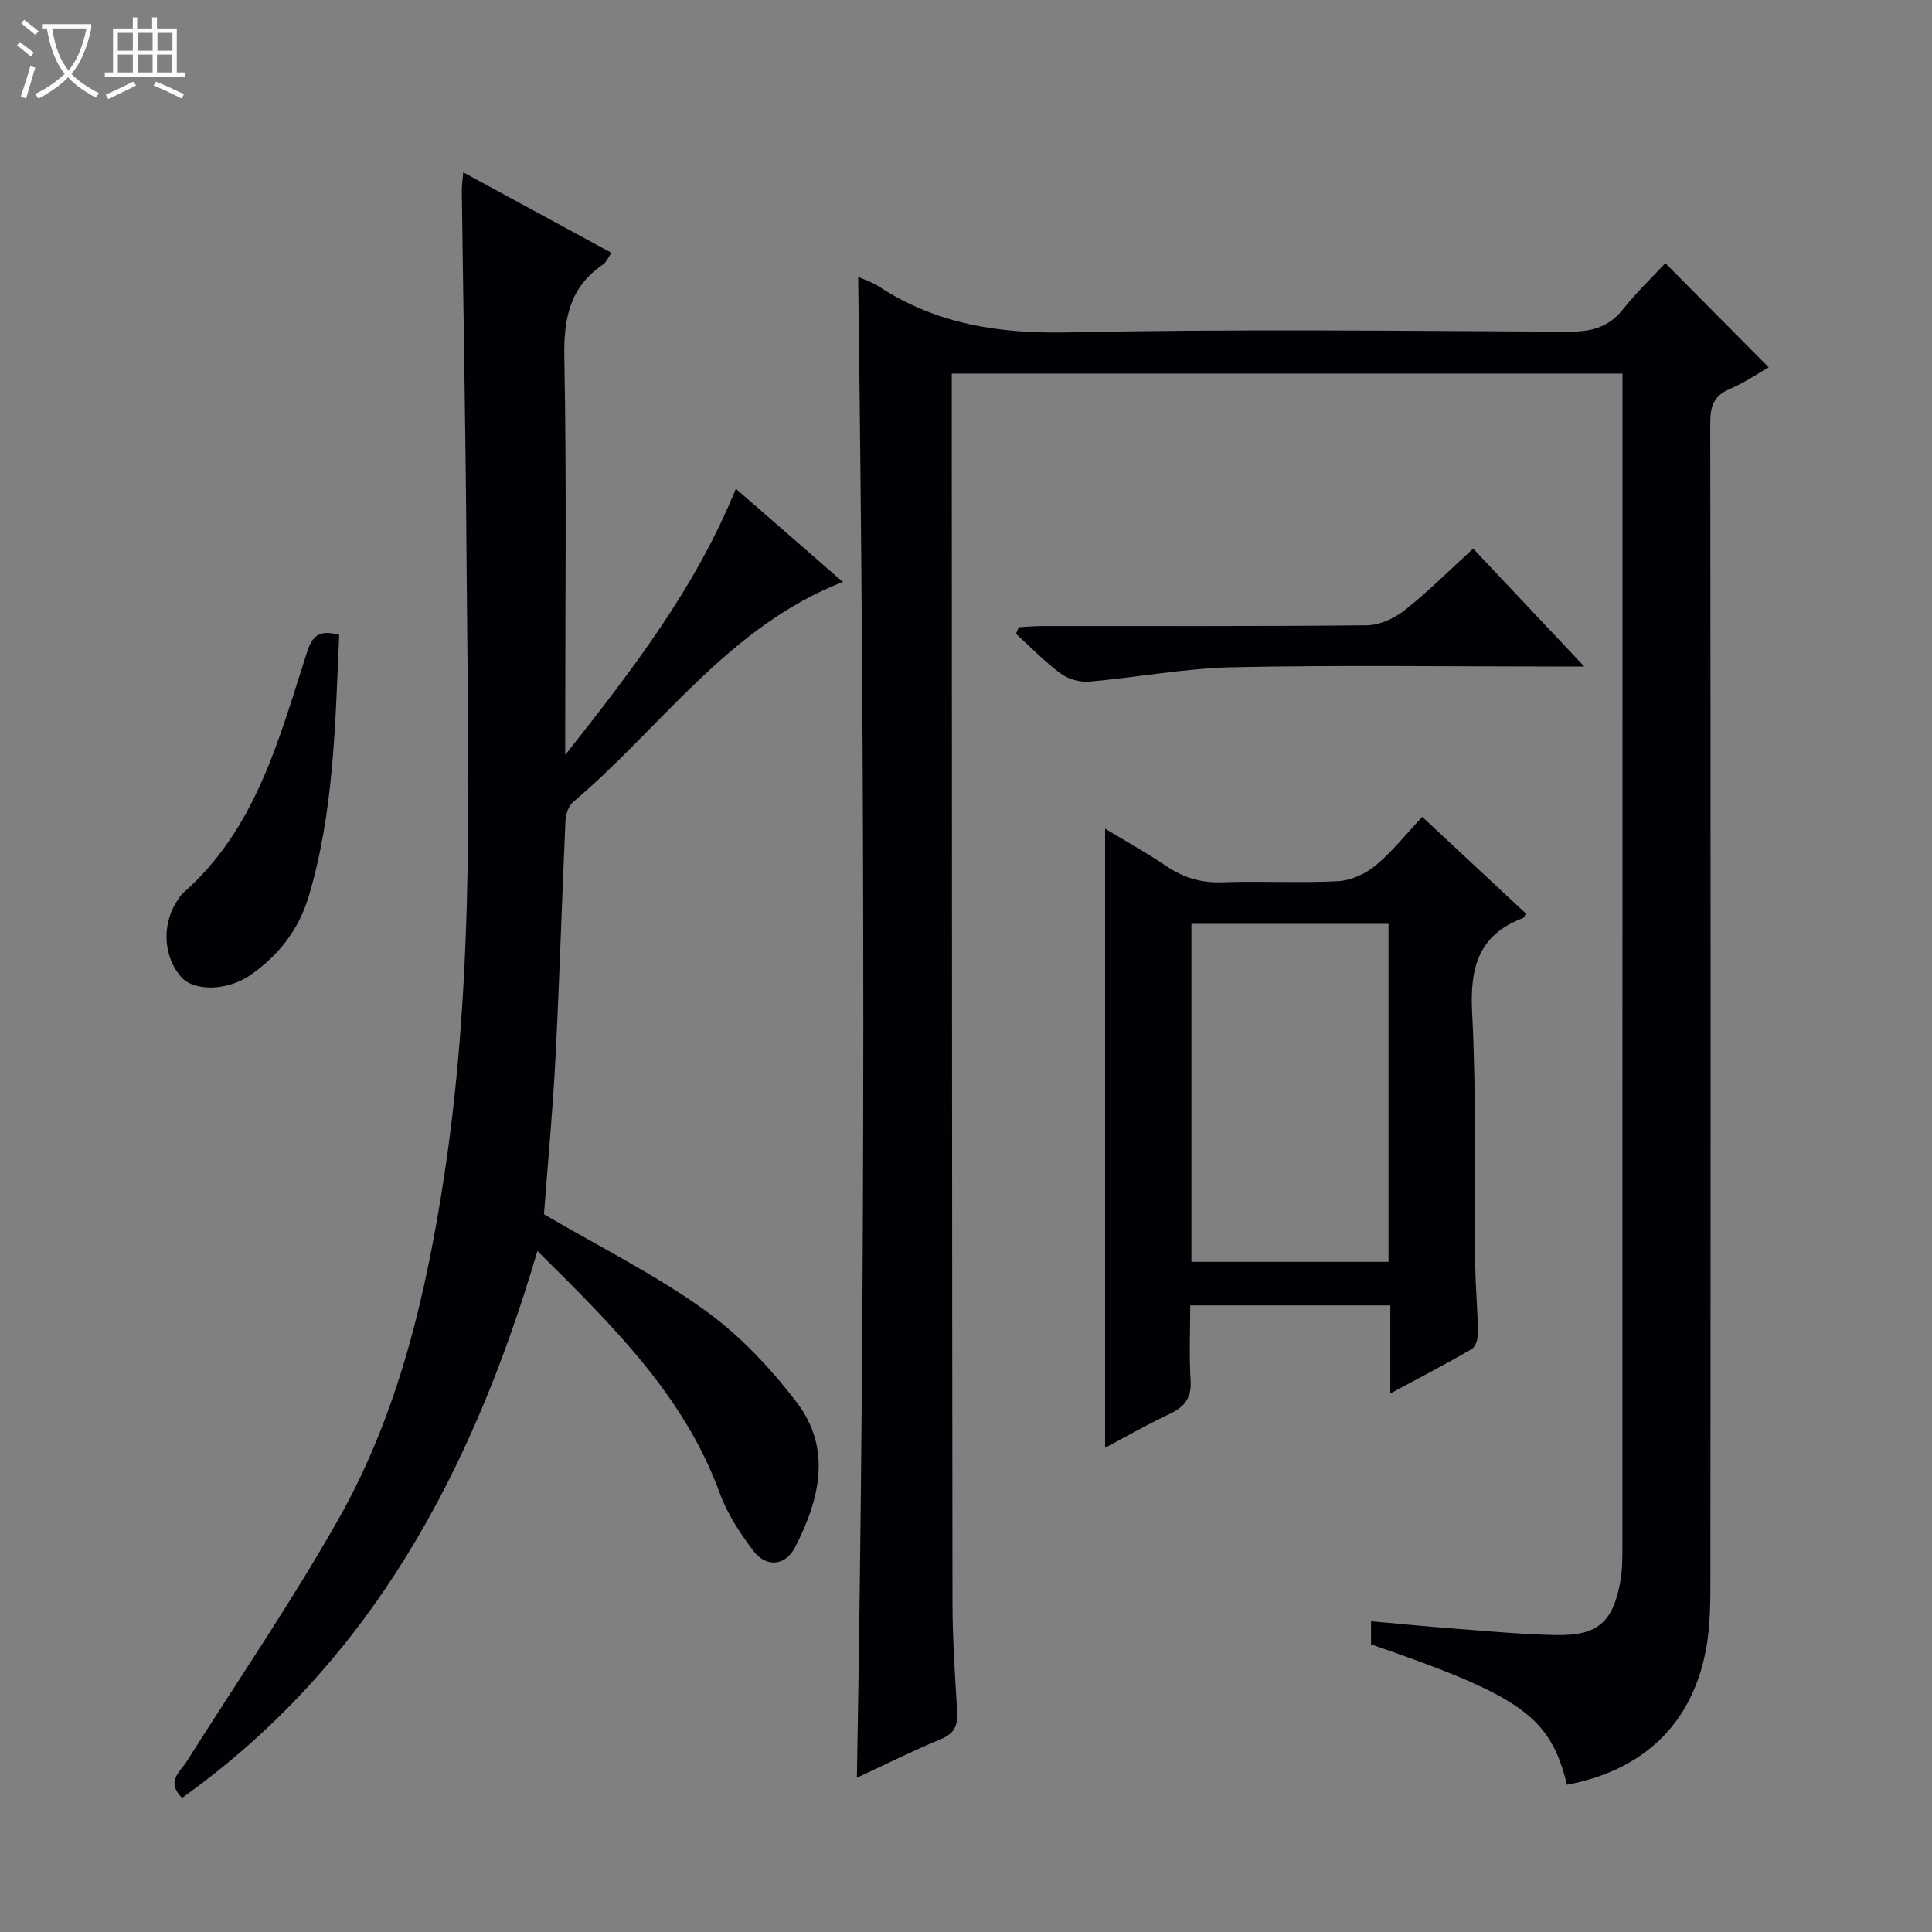
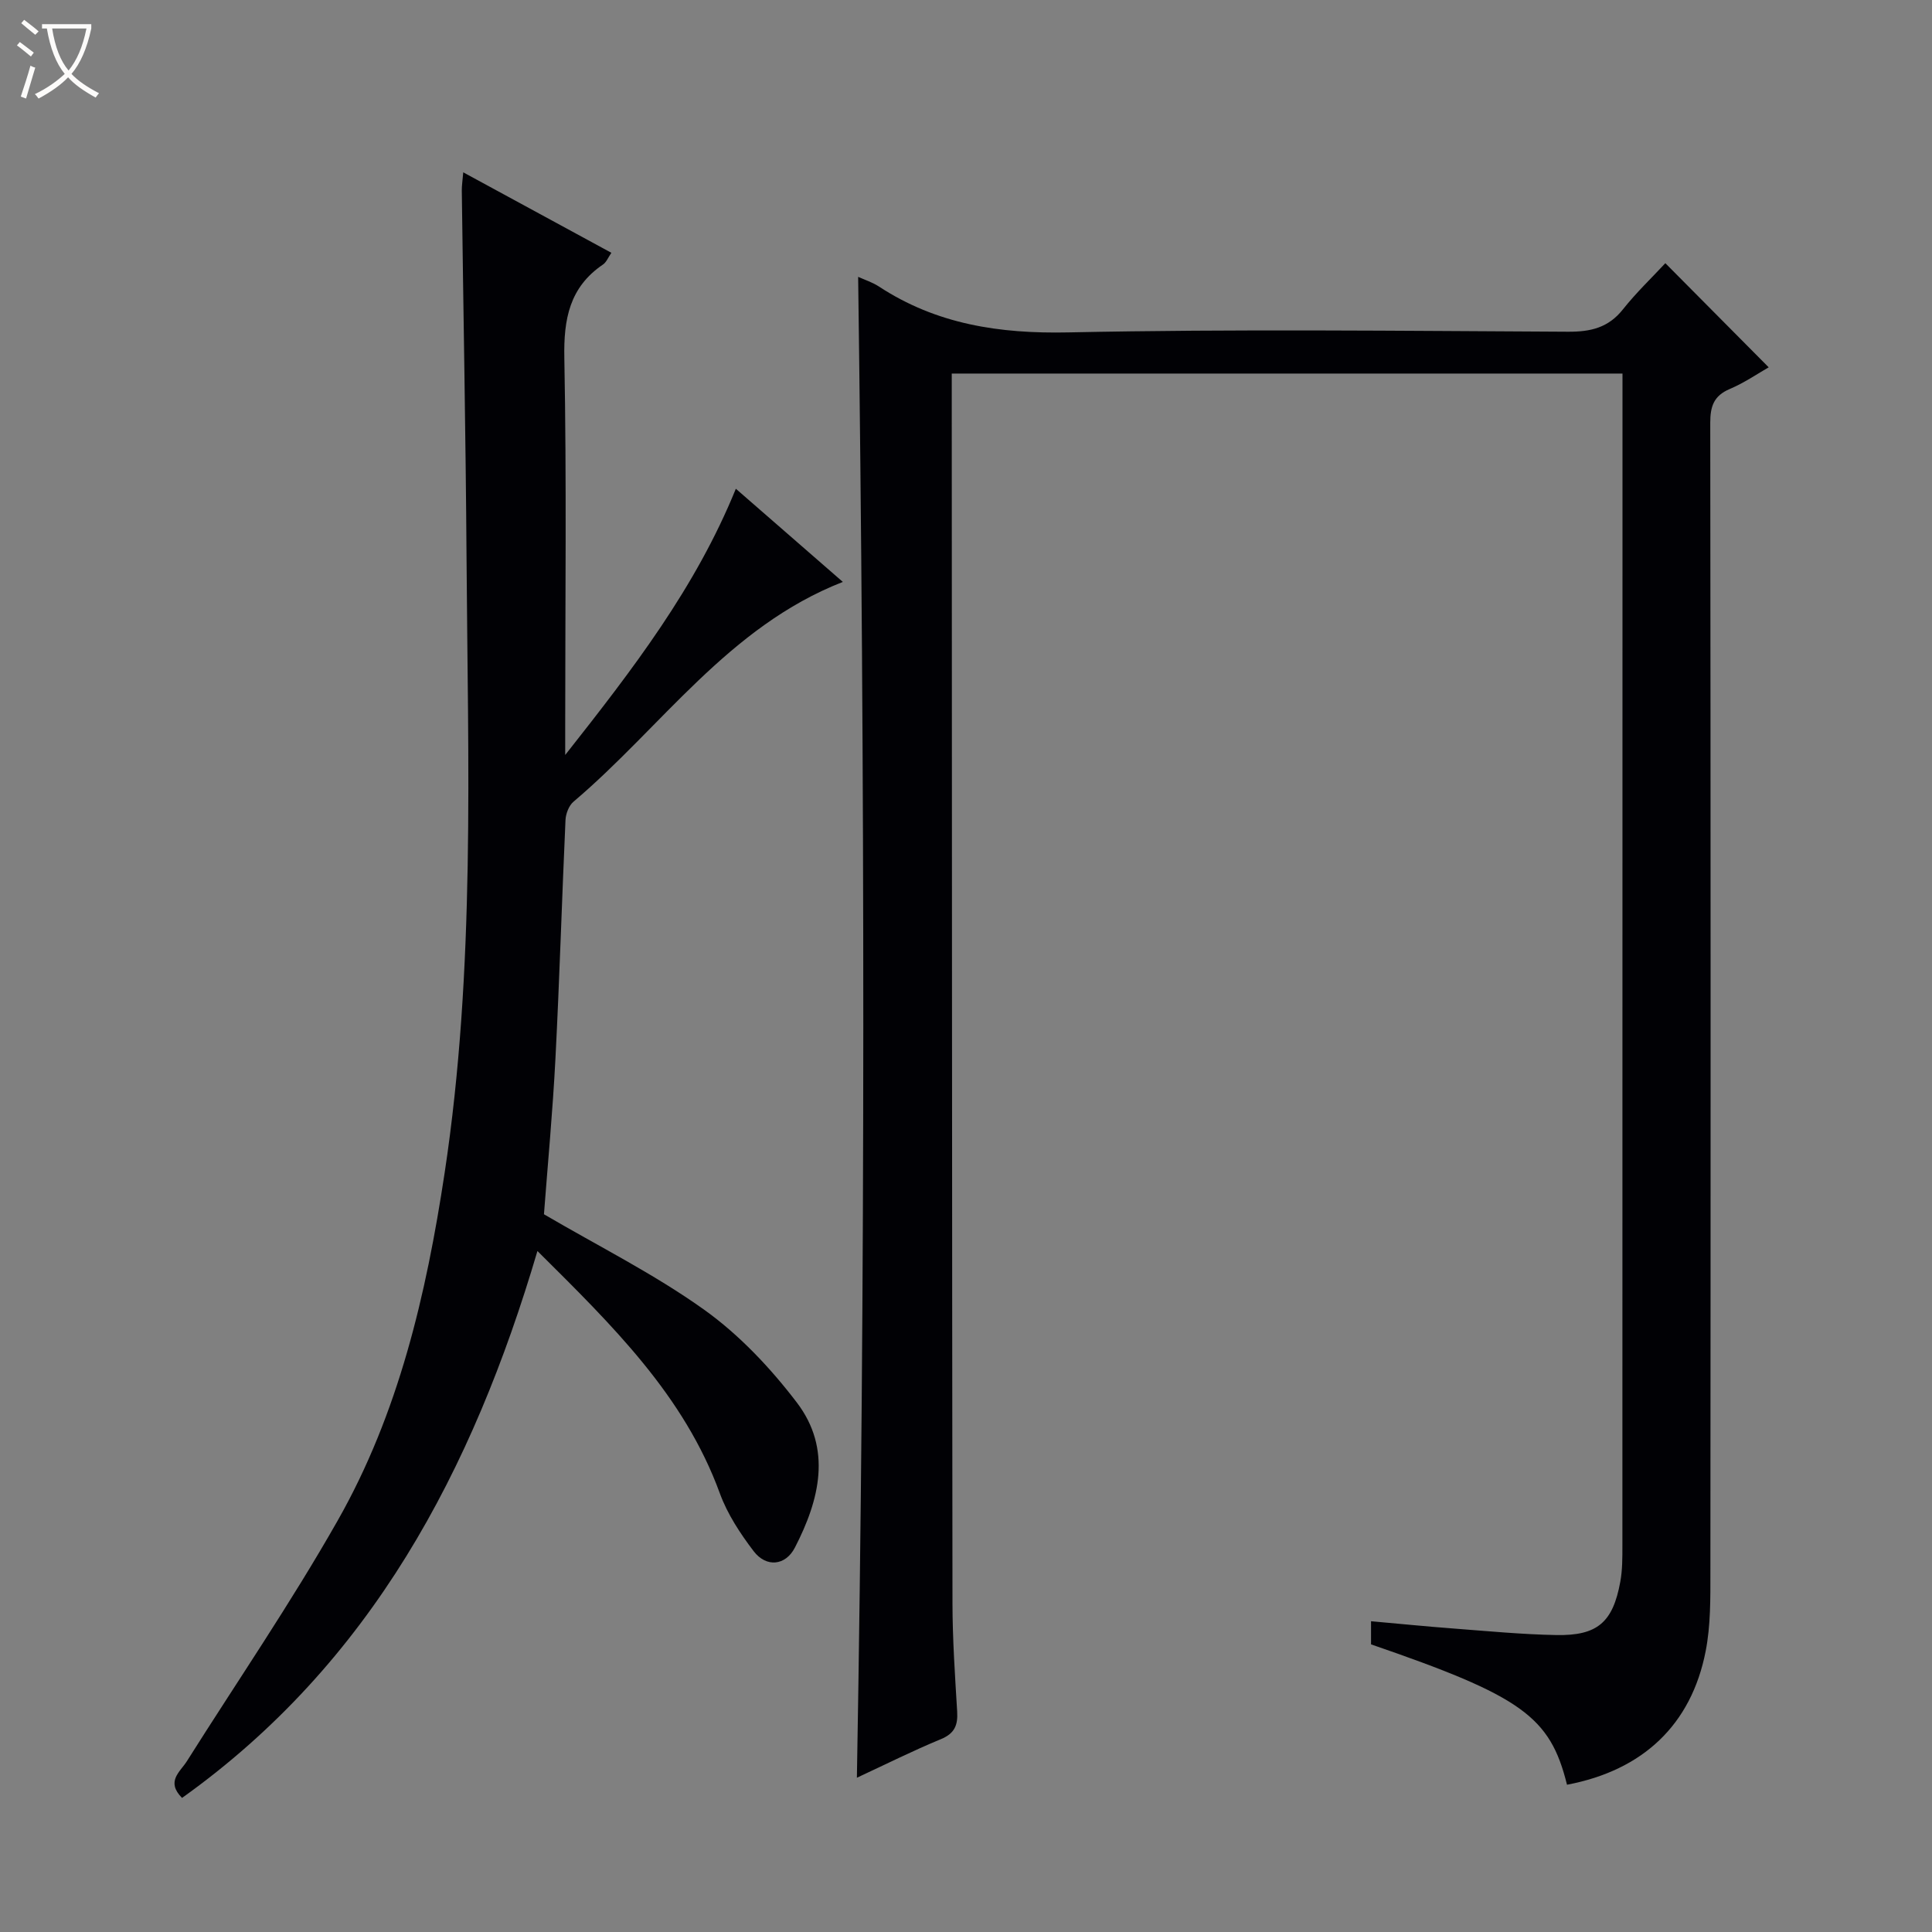
<svg xmlns="http://www.w3.org/2000/svg" enable-background="new 0 0 400 400" viewBox="0 0 400 400">
  <rect x="0" y="0" width="400" height="400" fill="#808080" stroke="none" />
  <path d="m6.4 11.7c-1-.8-1.9-1.6-2.9-2.3l.6-.7c.9.7 1.9 1.4 2.9 2.2zm-2.1 8.3c.7-2.1 1.4-4.2 2-6.4.2.1.6.3 1 .4-.7 2.3-1.3 4.4-1.9 6.4zm3-12.8c-1.1-.9-2.1-1.7-2.9-2.4l.6-.7c1 .8 2 1.5 3 2.4zm1.4-1.3v-.9h10.2v.9c-.9 4.2-2.3 7.3-4.1 9.4 1.3 1.4 3.2 2.7 5.7 4-.2.2-.4.5-.7.9-2.5-1.4-4.4-2.7-5.7-4.2-1.4 1.5-3.5 3-6.1 4.4 0 0 0 0-.1-.1-.3-.4-.5-.7-.7-.8 2.7-1.3 4.7-2.8 6.2-4.2-1.8-2.2-3-5.3-3.7-9.4zm9.2 0h-7.1c.6 3.8 1.7 6.7 3.4 8.7 1.7-2.1 2.9-4.8 3.7-8.7z" fill="#fcfbfa" />
-   <path d="m31.6 3.6h.9v2.3h4.1v9.1h1.7v.9h-16.6v-.9h1.7v-9.1h4.1v-2.3h.9v2.3h3.1v-2.3zm-4 13.3.6.8c-1.9.9-3.8 1.9-5.8 2.8-.2-.3-.3-.6-.5-.9 2-.9 3.9-1.8 5.7-2.7zm-3.2-10.1v3.7h3.1v-3.7zm0 4.5v3.7h3.1v-3.7zm4.1-4.5v3.7h3.1v-3.7zm0 4.5v3.7h3.1v-3.7zm9.1 9.1c-2.1-1.1-4.1-2-5.8-2.7l.5-.8c2.2.9 4.1 1.8 5.8 2.6zm-1.9-13.6h-3.1v3.7h3.1zm-3.2 4.5v3.7h3.1v-3.7z" fill="#fcfbfa" />
  <g fill="#010105">
    <path d="m324.43 369.51c-3.5-14.15-9.39-18.34-40.57-29.06 0-1.34 0-2.76 0-4.79 5.85.52 11.41 1.08 16.98 1.5 7.12.54 14.25 1.23 21.38 1.36 8.52.16 11.71-2.65 13.24-11.01.45-2.43.44-4.97.44-7.46.02-79.32.02-158.63.02-237.95 0-1.48 0-2.95 0-4.76-46.25 0-92.16 0-138.87 0v5.12c.04 83.15.05 166.3.15 249.45.01 7.48.52 14.96.97 22.43.17 2.83-.51 4.55-3.36 5.73-5.81 2.4-11.44 5.22-17.4 7.99 1.81-103.81 1.64-207.21.26-310.74 1.31.6 2.91 1.1 4.27 1.98 11.97 7.86 25.02 9.82 39.27 9.52 34.48-.72 68.98-.31 103.47-.14 4.66.02 8.32-.83 11.33-4.63 2.78-3.5 6.05-6.62 8.78-9.56 7.42 7.47 14.3 14.41 21.4 21.56-2.17 1.23-4.98 3.18-8.07 4.49-3.32 1.41-4.03 3.61-4.03 7 .09 79.32.09 158.63.03 237.95 0 5.46.06 11.04-.98 16.36-2.97 15.25-13 24.69-28.71 27.66z" />
    <path d="m37.69 372.24c-3.39-3.42-.41-5.37 1-7.6 10.45-16.57 21.55-32.78 31.21-49.8 12.63-22.23 18.34-46.8 22.15-71.96 6.41-42.37 4.82-84.97 4.54-127.55-.17-25.3-.66-50.6-.98-75.9-.01-.98.15-1.97.3-3.75 10.38 5.64 20.37 11.06 30.67 16.66-.66.95-1.03 1.94-1.73 2.42-6.96 4.72-8.17 11.32-8.01 19.37.48 25.31.18 50.64.18 75.96v6.22c14.07-17.84 26.99-34.61 35.33-55.12 7.42 6.46 14.61 12.72 22.15 19.29-23.73 9.27-37.53 30.07-55.76 45.5-.96.81-1.6 2.49-1.66 3.8-.75 16.45-1.23 32.9-2.08 49.34-.56 10.93-1.59 21.83-2.38 32.28 11.31 6.63 22.82 12.37 33.15 19.75 7.29 5.21 13.74 12.06 19.2 19.22 7.33 9.62 4.71 20.16-.4 30.05-1.95 3.77-5.93 4.15-8.54.73-2.78-3.66-5.43-7.68-6.99-11.96-7.4-20.29-22.27-34.78-37.77-50.18-13.42 45.49-34.46 85.3-73.58 113.23z" />
-     <path d="m228.8 299.74c0-42.84 0-85.23 0-128.16 4.07 2.46 8.47 4.89 12.61 7.7 3.59 2.43 7.26 3.55 11.65 3.39 7.99-.29 16.01.18 23.99-.23 2.66-.14 5.65-1.51 7.73-3.23 3.43-2.84 6.25-6.43 9.68-10.09 7.48 6.98 14.48 13.51 21.46 20.02-.27.45-.37.85-.58.93-9.22 3.46-11.03 10.23-10.55 19.53.9 17.45.45 34.98.65 52.47.05 4.65.51 9.3.57 13.95.01 1.12-.49 2.81-1.31 3.29-5.27 3.07-10.69 5.88-16.85 9.2 0-6.56 0-12.28 0-18.24-13.98 0-27.4 0-41.43 0 0 5.26-.24 10.4.08 15.51.23 3.57-1.18 5.46-4.26 6.92-4.64 2.18-9.1 4.74-13.44 7.04zm17.87-38.49h40.81c0-23.53 0-46.71 0-69.98-13.75 0-27.14 0-40.81 0z" />
-     <path d="m305 113.58c7.6 8.06 14.86 15.77 23.01 24.42-2.73 0-4.29 0-5.86 0-22.33 0-44.66-.32-66.97.15-9.91.21-19.77 2.12-29.67 2.97-1.93.17-4.34-.51-5.9-1.66-3.31-2.45-6.2-5.46-9.27-8.24.19-.46.39-.91.58-1.37 1.7-.09 3.39-.24 5.09-.24 22.33-.02 44.65.09 66.97-.15 2.65-.03 5.7-1.42 7.83-3.11 4.83-3.81 9.18-8.19 14.19-12.77z" />
-     <path d="m70.23 131.45c-.83 18.28-1.06 36.53-6.33 54.19-2.05 6.87-6.35 12.38-12.31 16.4-4.61 3.11-11.31 3.18-13.9.42-3.76-4-4.29-10.66-1.23-15.6.44-.7.87-1.46 1.48-1.99 15.03-13.23 19.8-31.78 25.59-49.74 1.1-3.43 2.43-4.85 6.7-3.68z" />
  </g>
</svg>